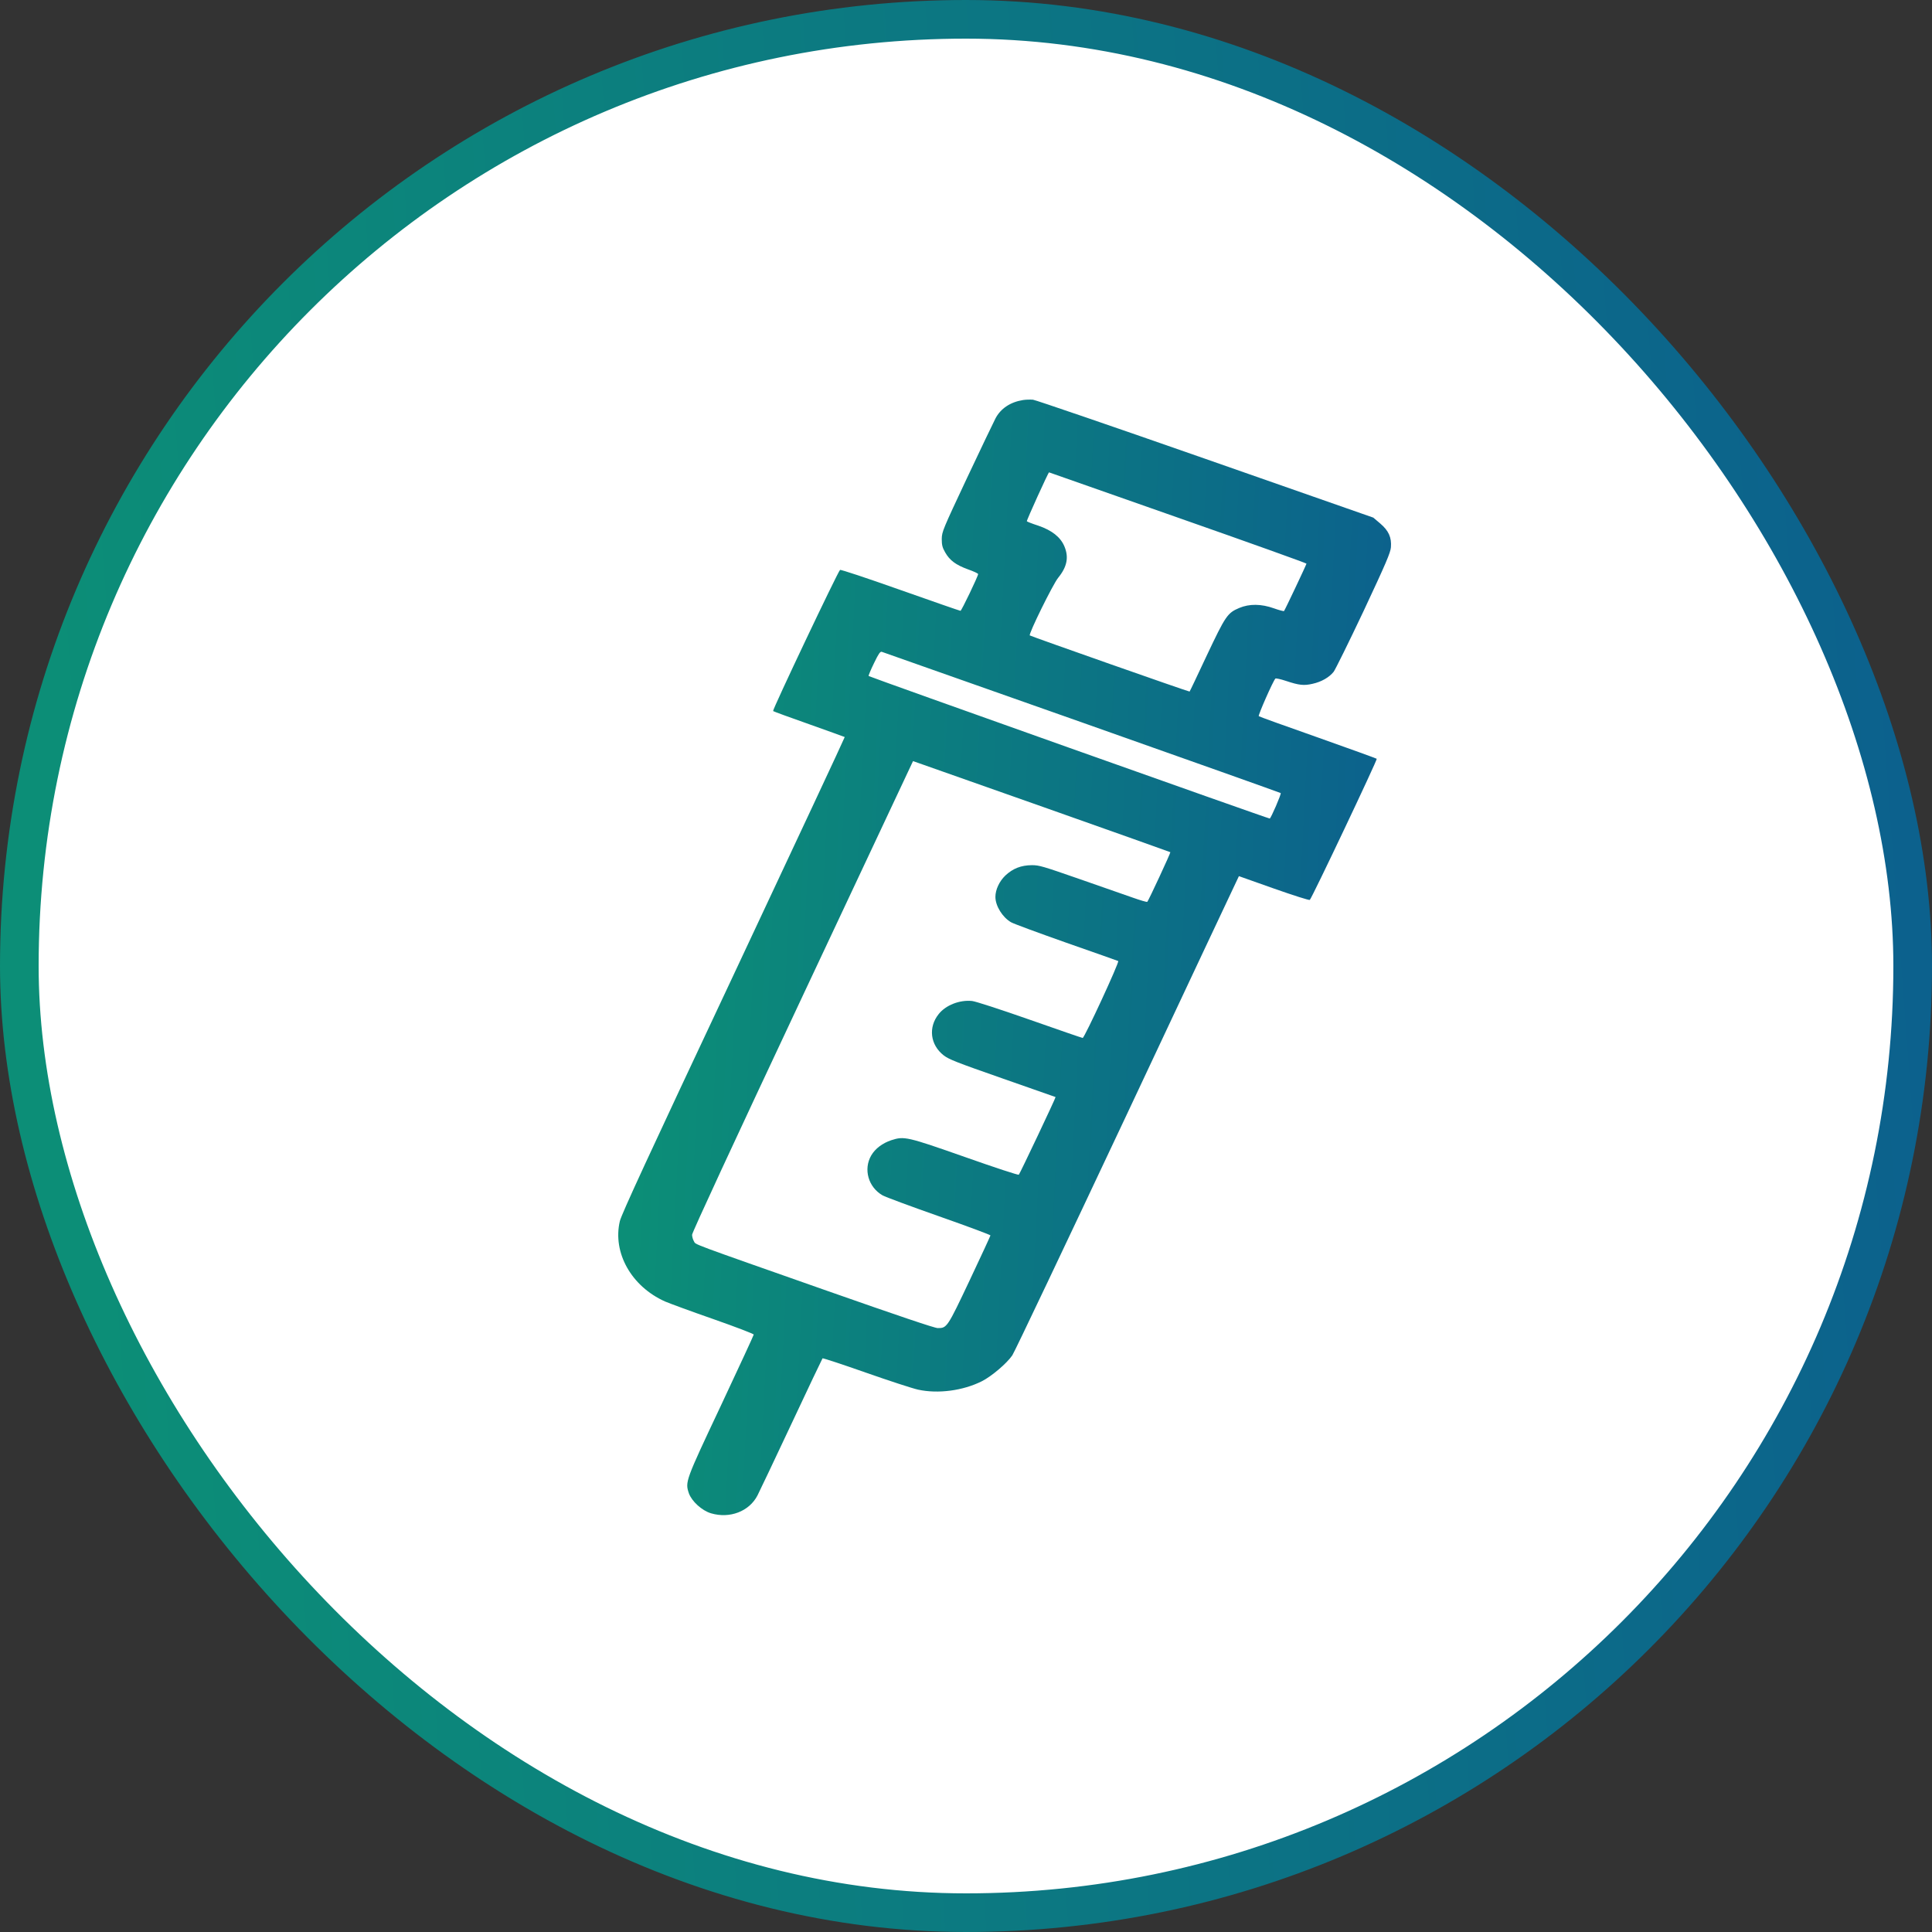
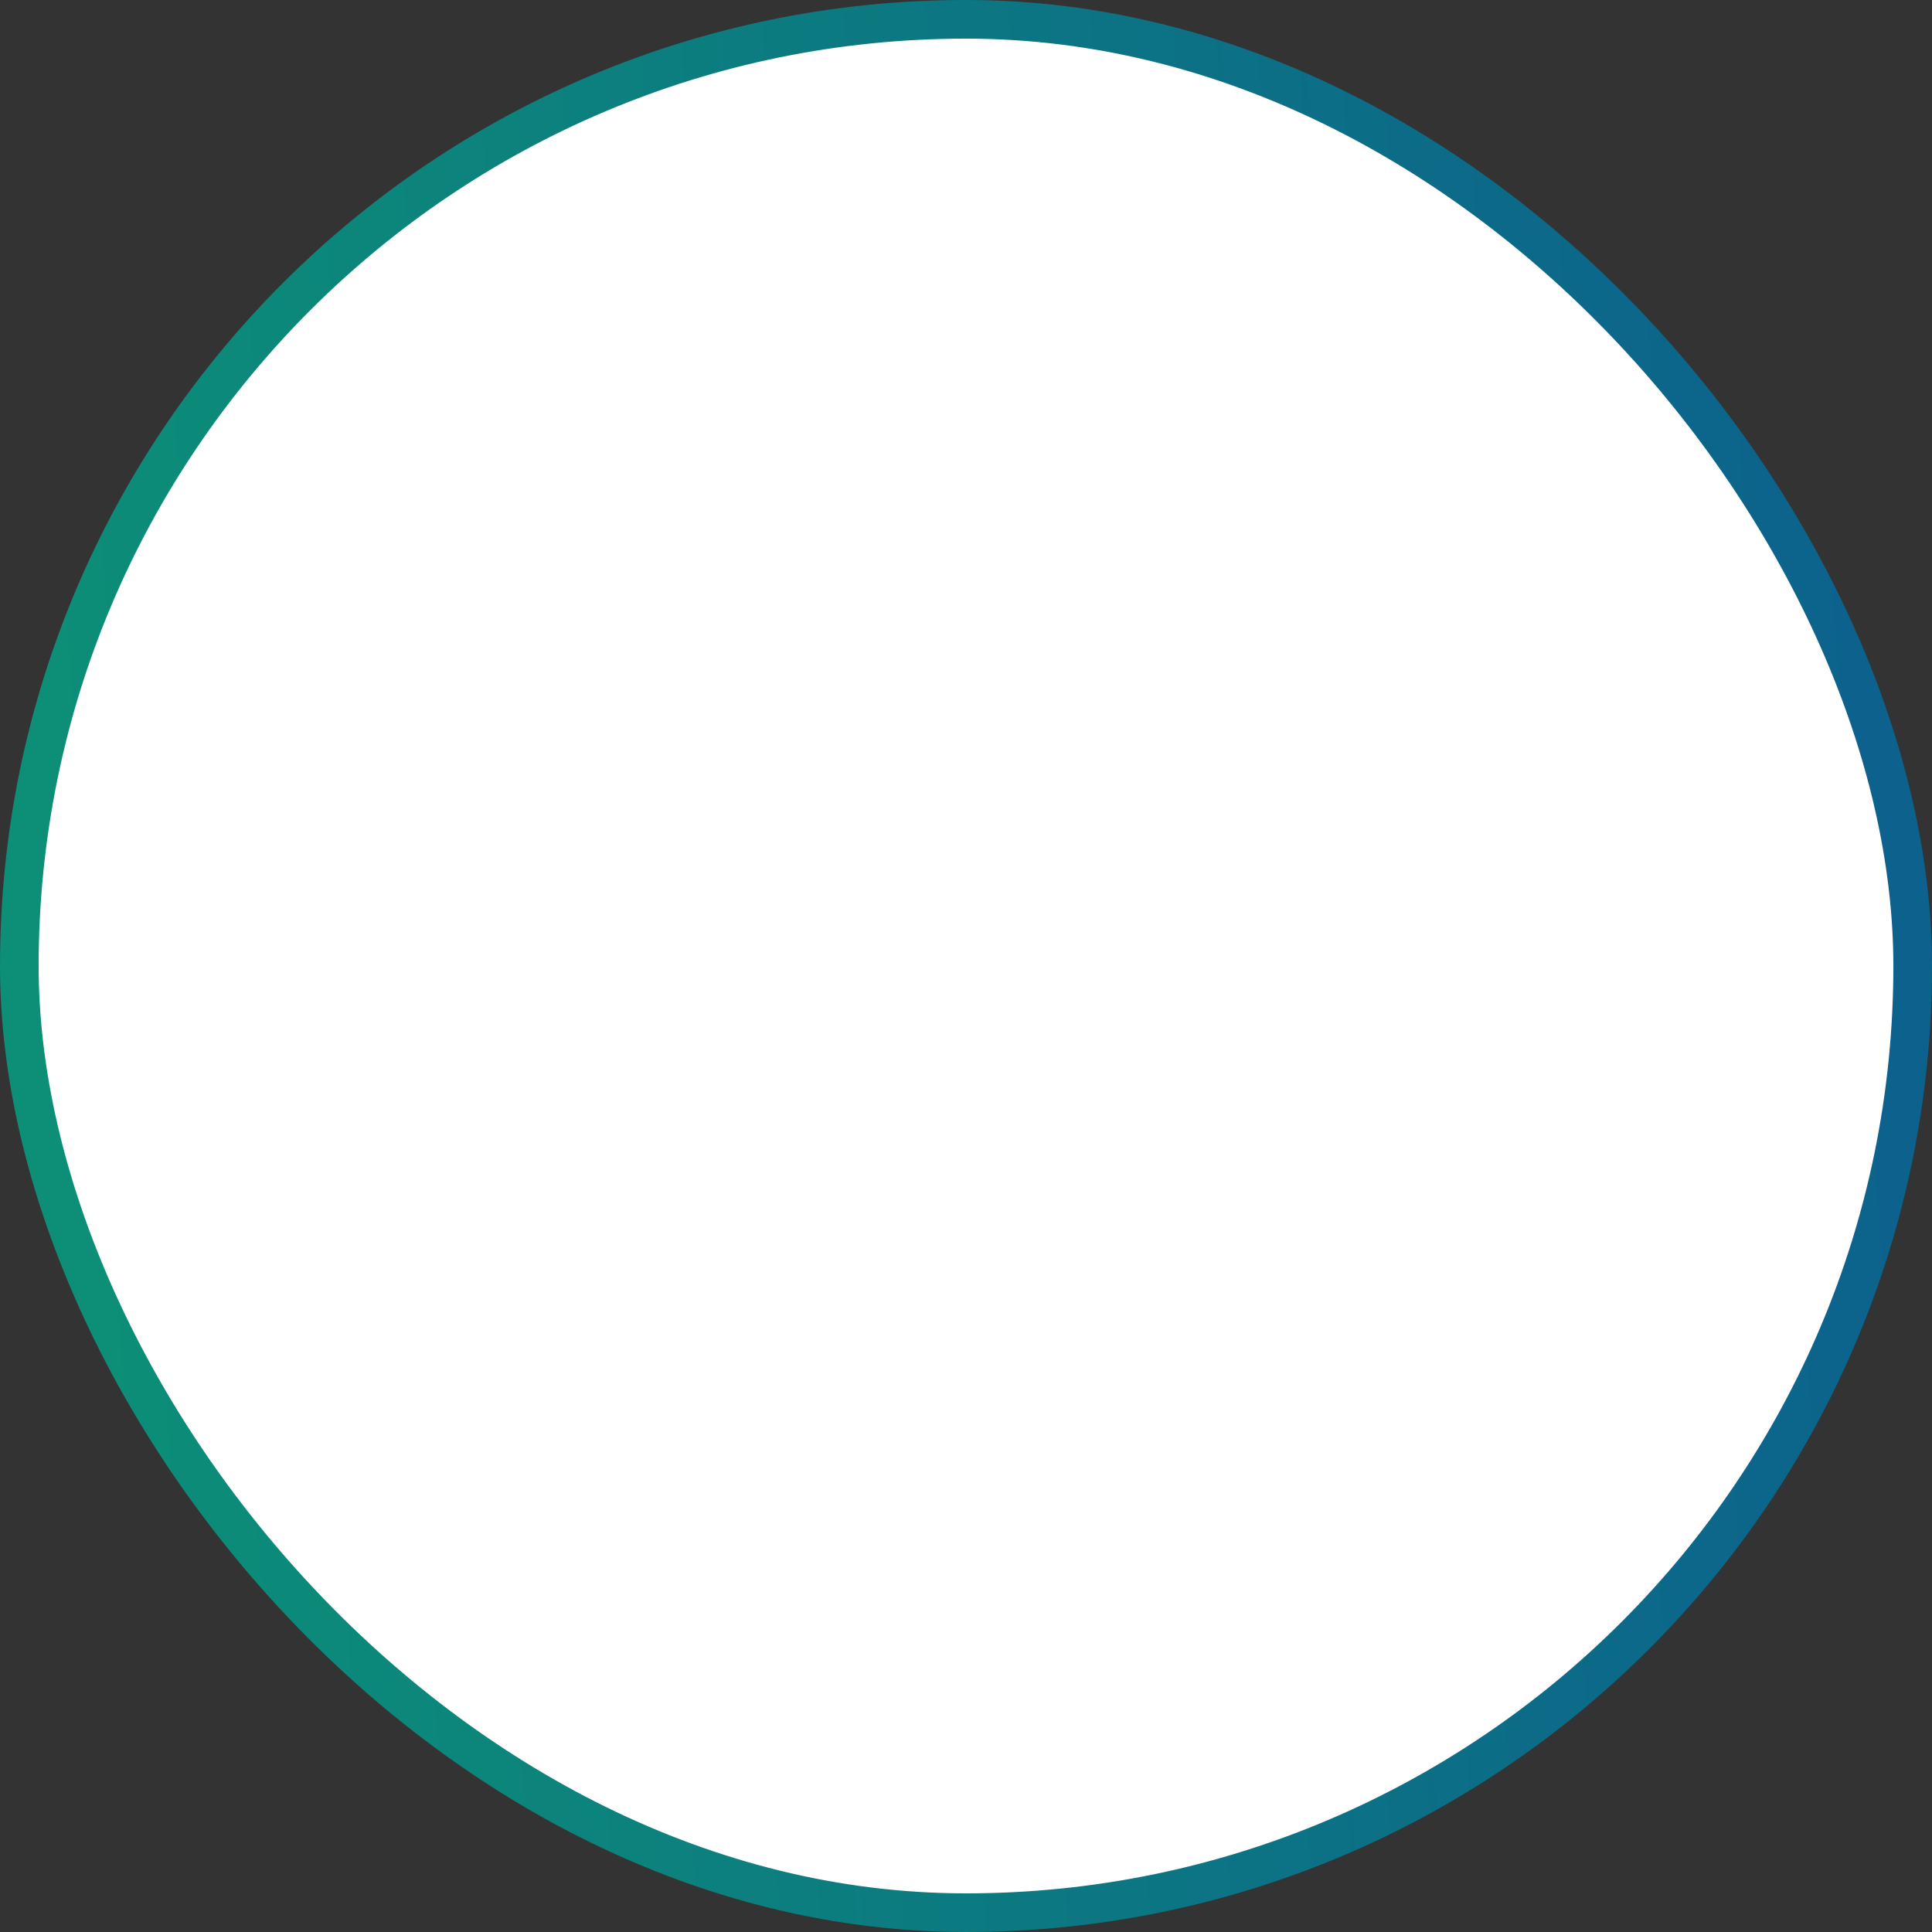
<svg xmlns="http://www.w3.org/2000/svg" width="100" height="100" viewBox="0 0 100 100" fill="none">
  <rect x="0" y="0" width="100" height="100" fill="#333333" stroke="none" />
  <rect x="1" y="1" width="98" height="98" rx="49" fill="white" stroke="url(#paint0_linear_4514_1323)" stroke-width="2" />
-   <path d="M52.951 20.706C52.294 20.81 51.79 21.147 51.522 21.665C51.426 21.847 50.762 23.236 50.047 24.752C48.797 27.415 48.752 27.52 48.745 27.895C48.745 28.209 48.777 28.341 48.924 28.595C49.16 29.008 49.473 29.24 50.105 29.471C50.392 29.571 50.628 29.681 50.628 29.714C50.628 29.819 49.767 31.616 49.715 31.616C49.684 31.616 48.286 31.131 46.601 30.535C44.808 29.901 43.512 29.471 43.48 29.499C43.359 29.604 39.964 36.76 40.015 36.804C40.041 36.826 40.883 37.135 41.885 37.487C42.887 37.846 43.71 38.138 43.723 38.149C43.736 38.16 41.145 43.695 37.973 50.454C33.512 59.937 32.172 62.842 32.083 63.206C31.7 64.838 32.676 66.58 34.418 67.363C34.648 67.462 35.771 67.876 36.926 68.278C38.075 68.681 39.013 69.039 39.013 69.078C39.013 69.111 38.247 70.765 37.316 72.749C35.465 76.675 35.459 76.697 35.656 77.292C35.803 77.706 36.333 78.191 36.805 78.329C37.775 78.615 38.777 78.23 39.205 77.408C39.3 77.226 40.092 75.556 40.96 73.709C41.828 71.856 42.555 70.329 42.574 70.307C42.6 70.291 43.608 70.621 44.814 71.046C46.02 71.47 47.239 71.867 47.52 71.928C48.554 72.154 49.843 71.983 50.82 71.493C51.324 71.239 52.115 70.566 52.396 70.153C52.511 69.987 55.159 64.403 58.293 57.748C61.42 51.094 64.011 45.581 64.055 45.498L64.126 45.349L65.932 45.989C66.966 46.353 67.763 46.606 67.795 46.579C67.91 46.474 71.305 39.312 71.26 39.274C71.228 39.252 69.863 38.755 68.21 38.171C66.563 37.592 65.185 37.096 65.153 37.069C65.108 37.03 65.893 35.244 66.015 35.122C66.04 35.1 66.283 35.15 66.563 35.244C67.24 35.47 67.495 35.497 67.942 35.392C68.395 35.293 68.797 35.062 69.027 34.775C69.116 34.659 69.818 33.237 70.584 31.616C71.746 29.135 71.969 28.611 71.994 28.325C72.033 27.817 71.879 27.47 71.439 27.095L71.082 26.792L62.403 23.754C57.629 22.084 53.608 20.706 53.468 20.689C53.328 20.678 53.098 20.683 52.951 20.706ZM60.967 26.792C64.636 28.077 67.629 29.152 67.623 29.174C67.597 29.273 66.5 31.594 66.461 31.627C66.442 31.644 66.206 31.583 65.944 31.489C65.281 31.252 64.668 31.247 64.145 31.467C63.532 31.726 63.436 31.87 62.466 33.92C61.988 34.94 61.586 35.789 61.573 35.795C61.547 35.817 53.366 32.939 53.302 32.889C53.225 32.829 54.508 30.221 54.77 29.907C55.236 29.334 55.331 28.837 55.089 28.27C54.885 27.795 54.444 27.448 53.736 27.206C53.423 27.106 53.162 27.002 53.149 26.98C53.123 26.952 54.259 24.449 54.298 24.449C54.298 24.449 57.303 25.502 60.967 26.792ZM55.989 37.388C61.624 39.379 66.257 41.027 66.289 41.049C66.334 41.082 65.778 42.367 65.721 42.367C65.619 42.367 44.98 35.029 44.961 34.99C44.948 34.957 45.076 34.659 45.242 34.317C45.478 33.827 45.561 33.711 45.644 33.739C45.701 33.755 50.354 35.398 55.989 37.388ZM54.202 41.843C57.693 43.078 60.565 44.098 60.577 44.109C60.603 44.131 59.448 46.617 59.384 46.678C59.358 46.7 59.007 46.595 58.605 46.452C58.203 46.309 56.959 45.873 55.842 45.487C53.972 44.837 53.787 44.781 53.411 44.781C52.849 44.787 52.434 44.947 52.038 45.316C51.726 45.614 51.522 46.049 51.522 46.424C51.522 46.893 51.892 47.483 52.332 47.736C52.466 47.814 53.755 48.288 55.191 48.795C56.633 49.297 57.84 49.727 57.878 49.743C57.954 49.787 56.129 53.724 56.04 53.724C56.008 53.724 54.776 53.299 53.302 52.781C51.7 52.219 50.501 51.833 50.315 51.811C49.671 51.744 48.95 52.026 48.586 52.489C48.037 53.172 48.146 54.082 48.848 54.628C49.116 54.832 49.486 54.981 51.885 55.819C53.385 56.342 54.623 56.778 54.636 56.783C54.661 56.8 52.791 60.747 52.734 60.803C52.702 60.83 51.509 60.439 49.977 59.898C46.933 58.829 46.805 58.801 46.135 59.016C45.676 59.171 45.306 59.446 45.095 59.805C44.68 60.521 44.942 61.448 45.682 61.872C45.829 61.955 47.15 62.445 48.611 62.958C50.073 63.471 51.266 63.917 51.266 63.945C51.26 63.978 50.781 65.02 50.194 66.26C49.033 68.714 49.014 68.747 48.535 68.741C48.375 68.741 46.499 68.107 42.842 66.823C35.567 64.265 36.027 64.436 35.918 64.248C35.867 64.165 35.822 64.011 35.822 63.912C35.822 63.796 37.947 59.209 41.54 51.562L47.258 39.395L47.559 39.5C47.718 39.555 50.711 40.608 54.202 41.843Z" fill="url(#paint1_linear_4514_1323)" />
  <defs>
    <linearGradient id="paint0_linear_4514_1323" x1="0" y1="0" x2="99.449" y2="-7.404" gradientUnits="userSpaceOnUse">
      <stop stop-color="#0C8E77" />
      <stop offset="1" stop-color="#0C5F8E" />
    </linearGradient>
    <linearGradient id="paint1_linear_4514_1323" x1="32" y1="78.423" x2="71.894" y2="80.481" gradientUnits="userSpaceOnUse">
      <stop stop-color="#0C8E77" />
      <stop offset="1" stop-color="#0C5F8E" />
    </linearGradient>
  </defs>
</svg>